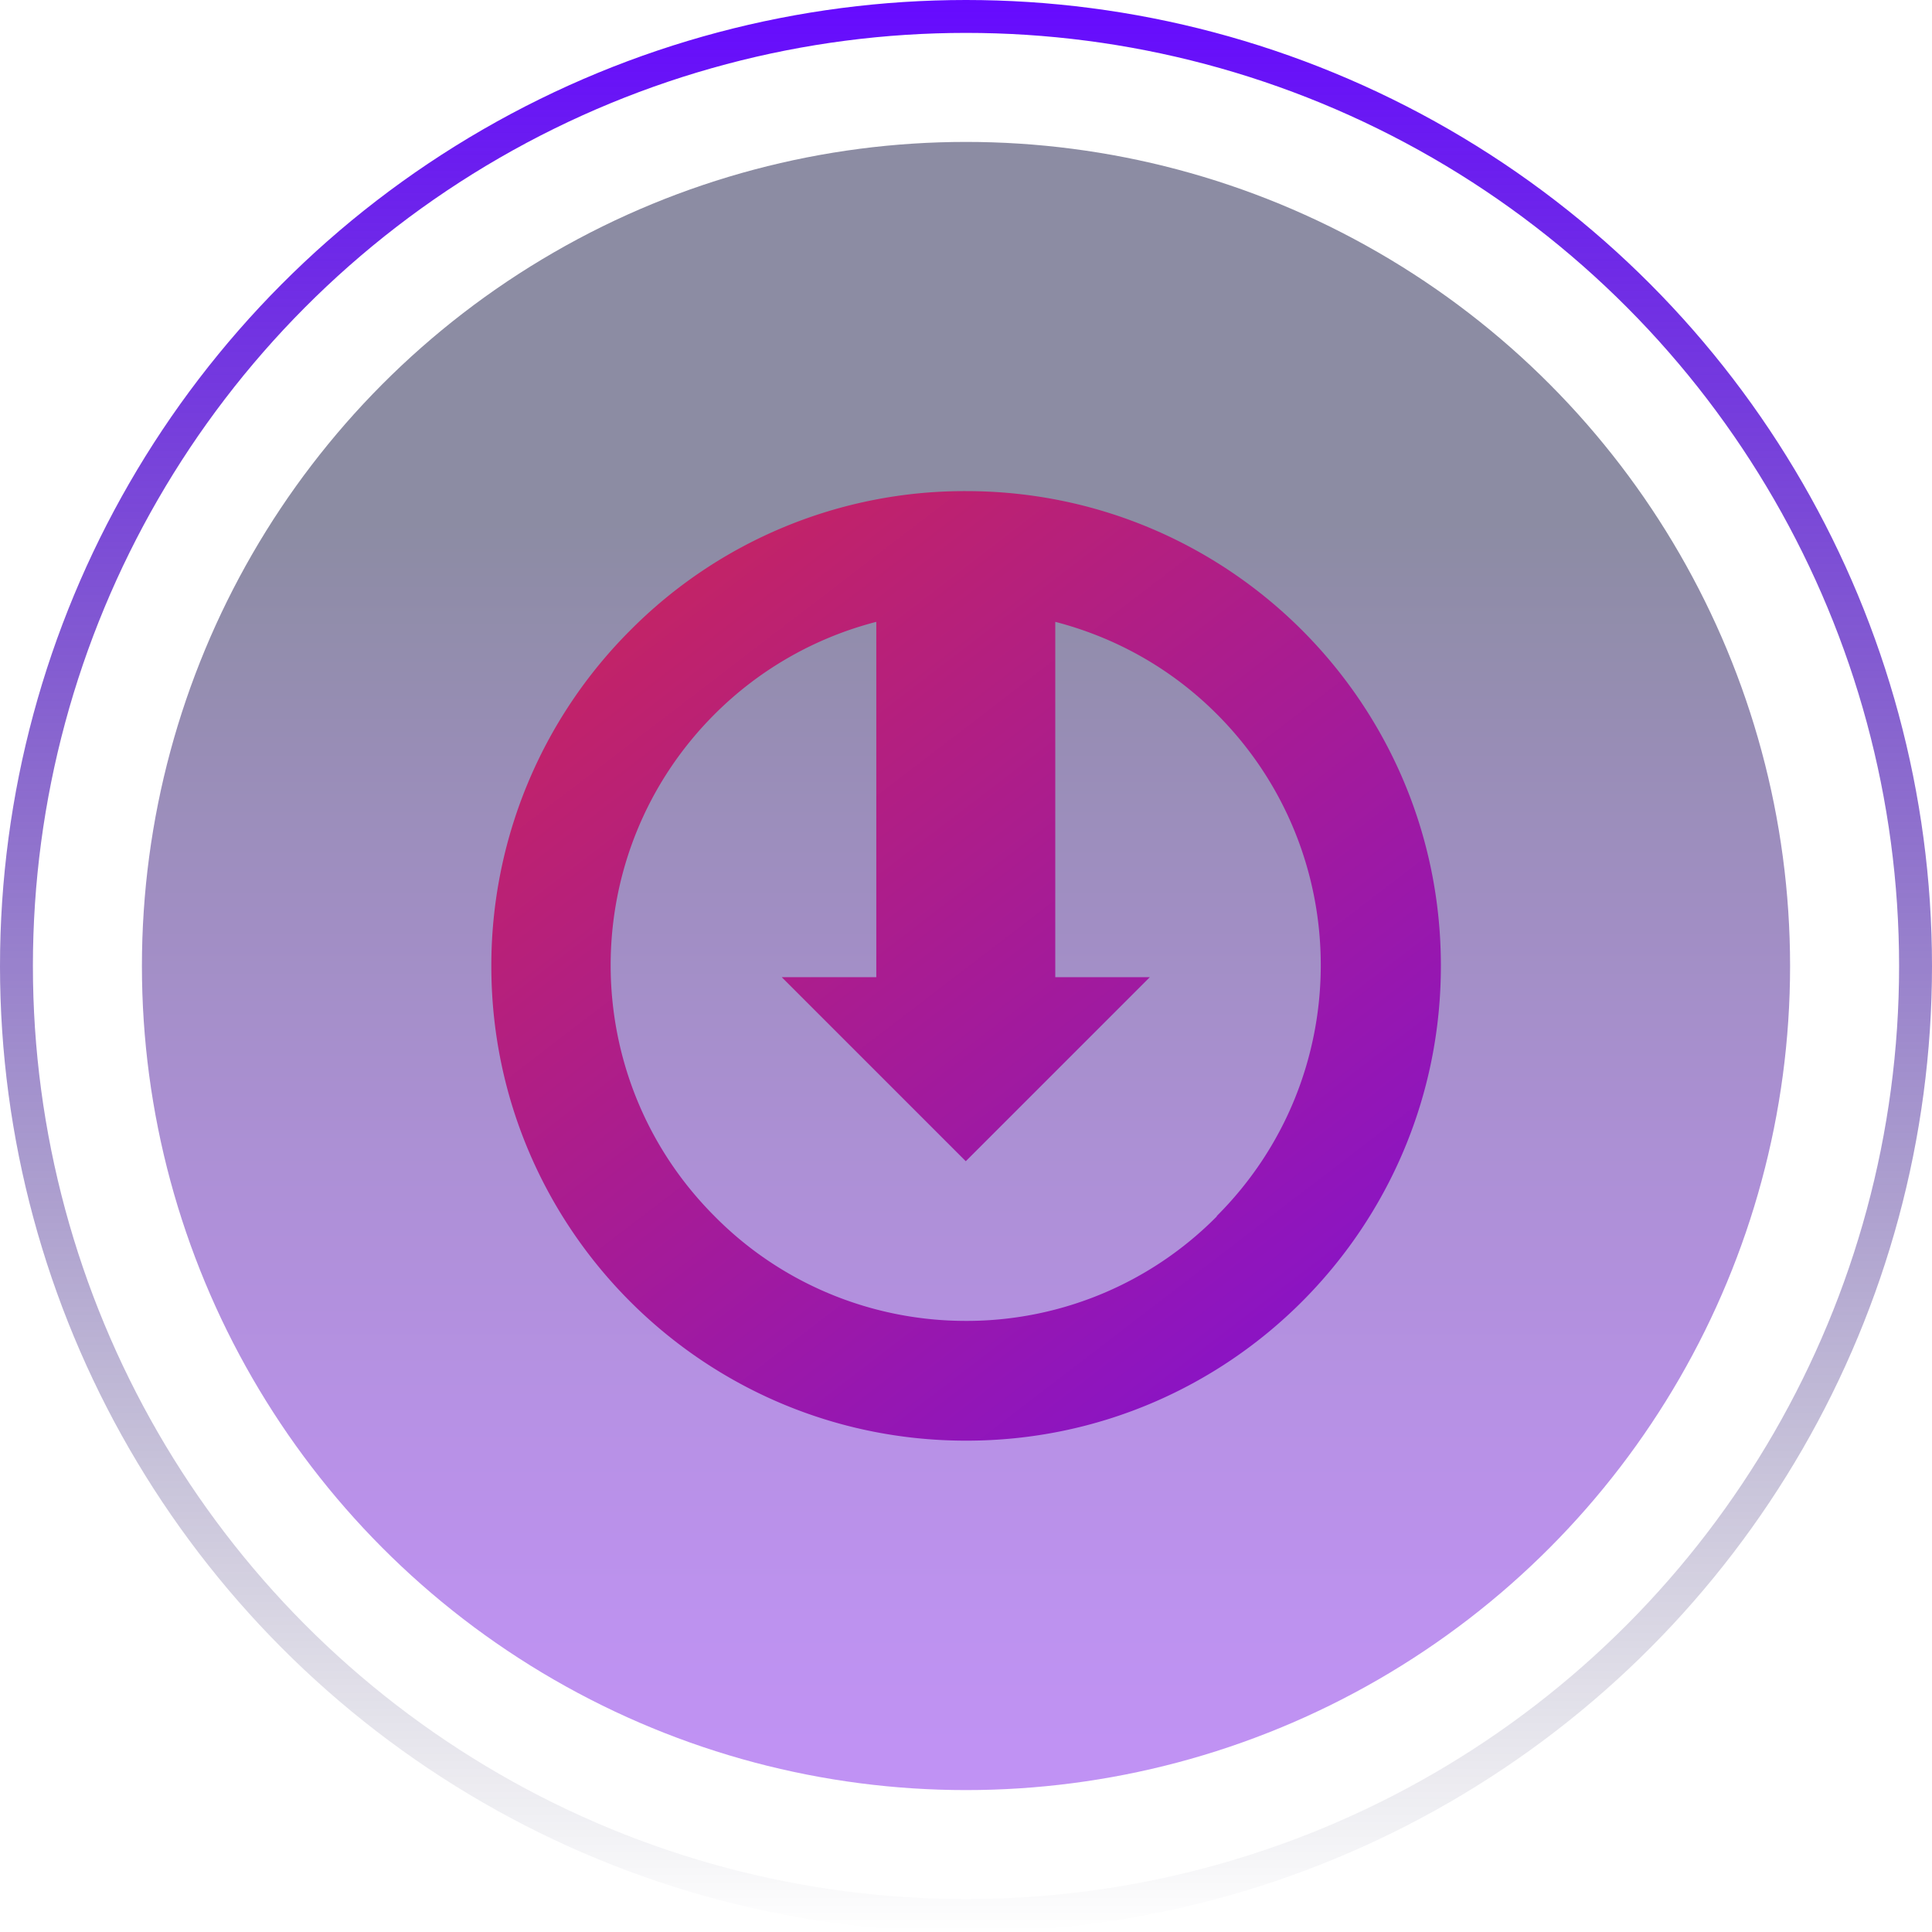
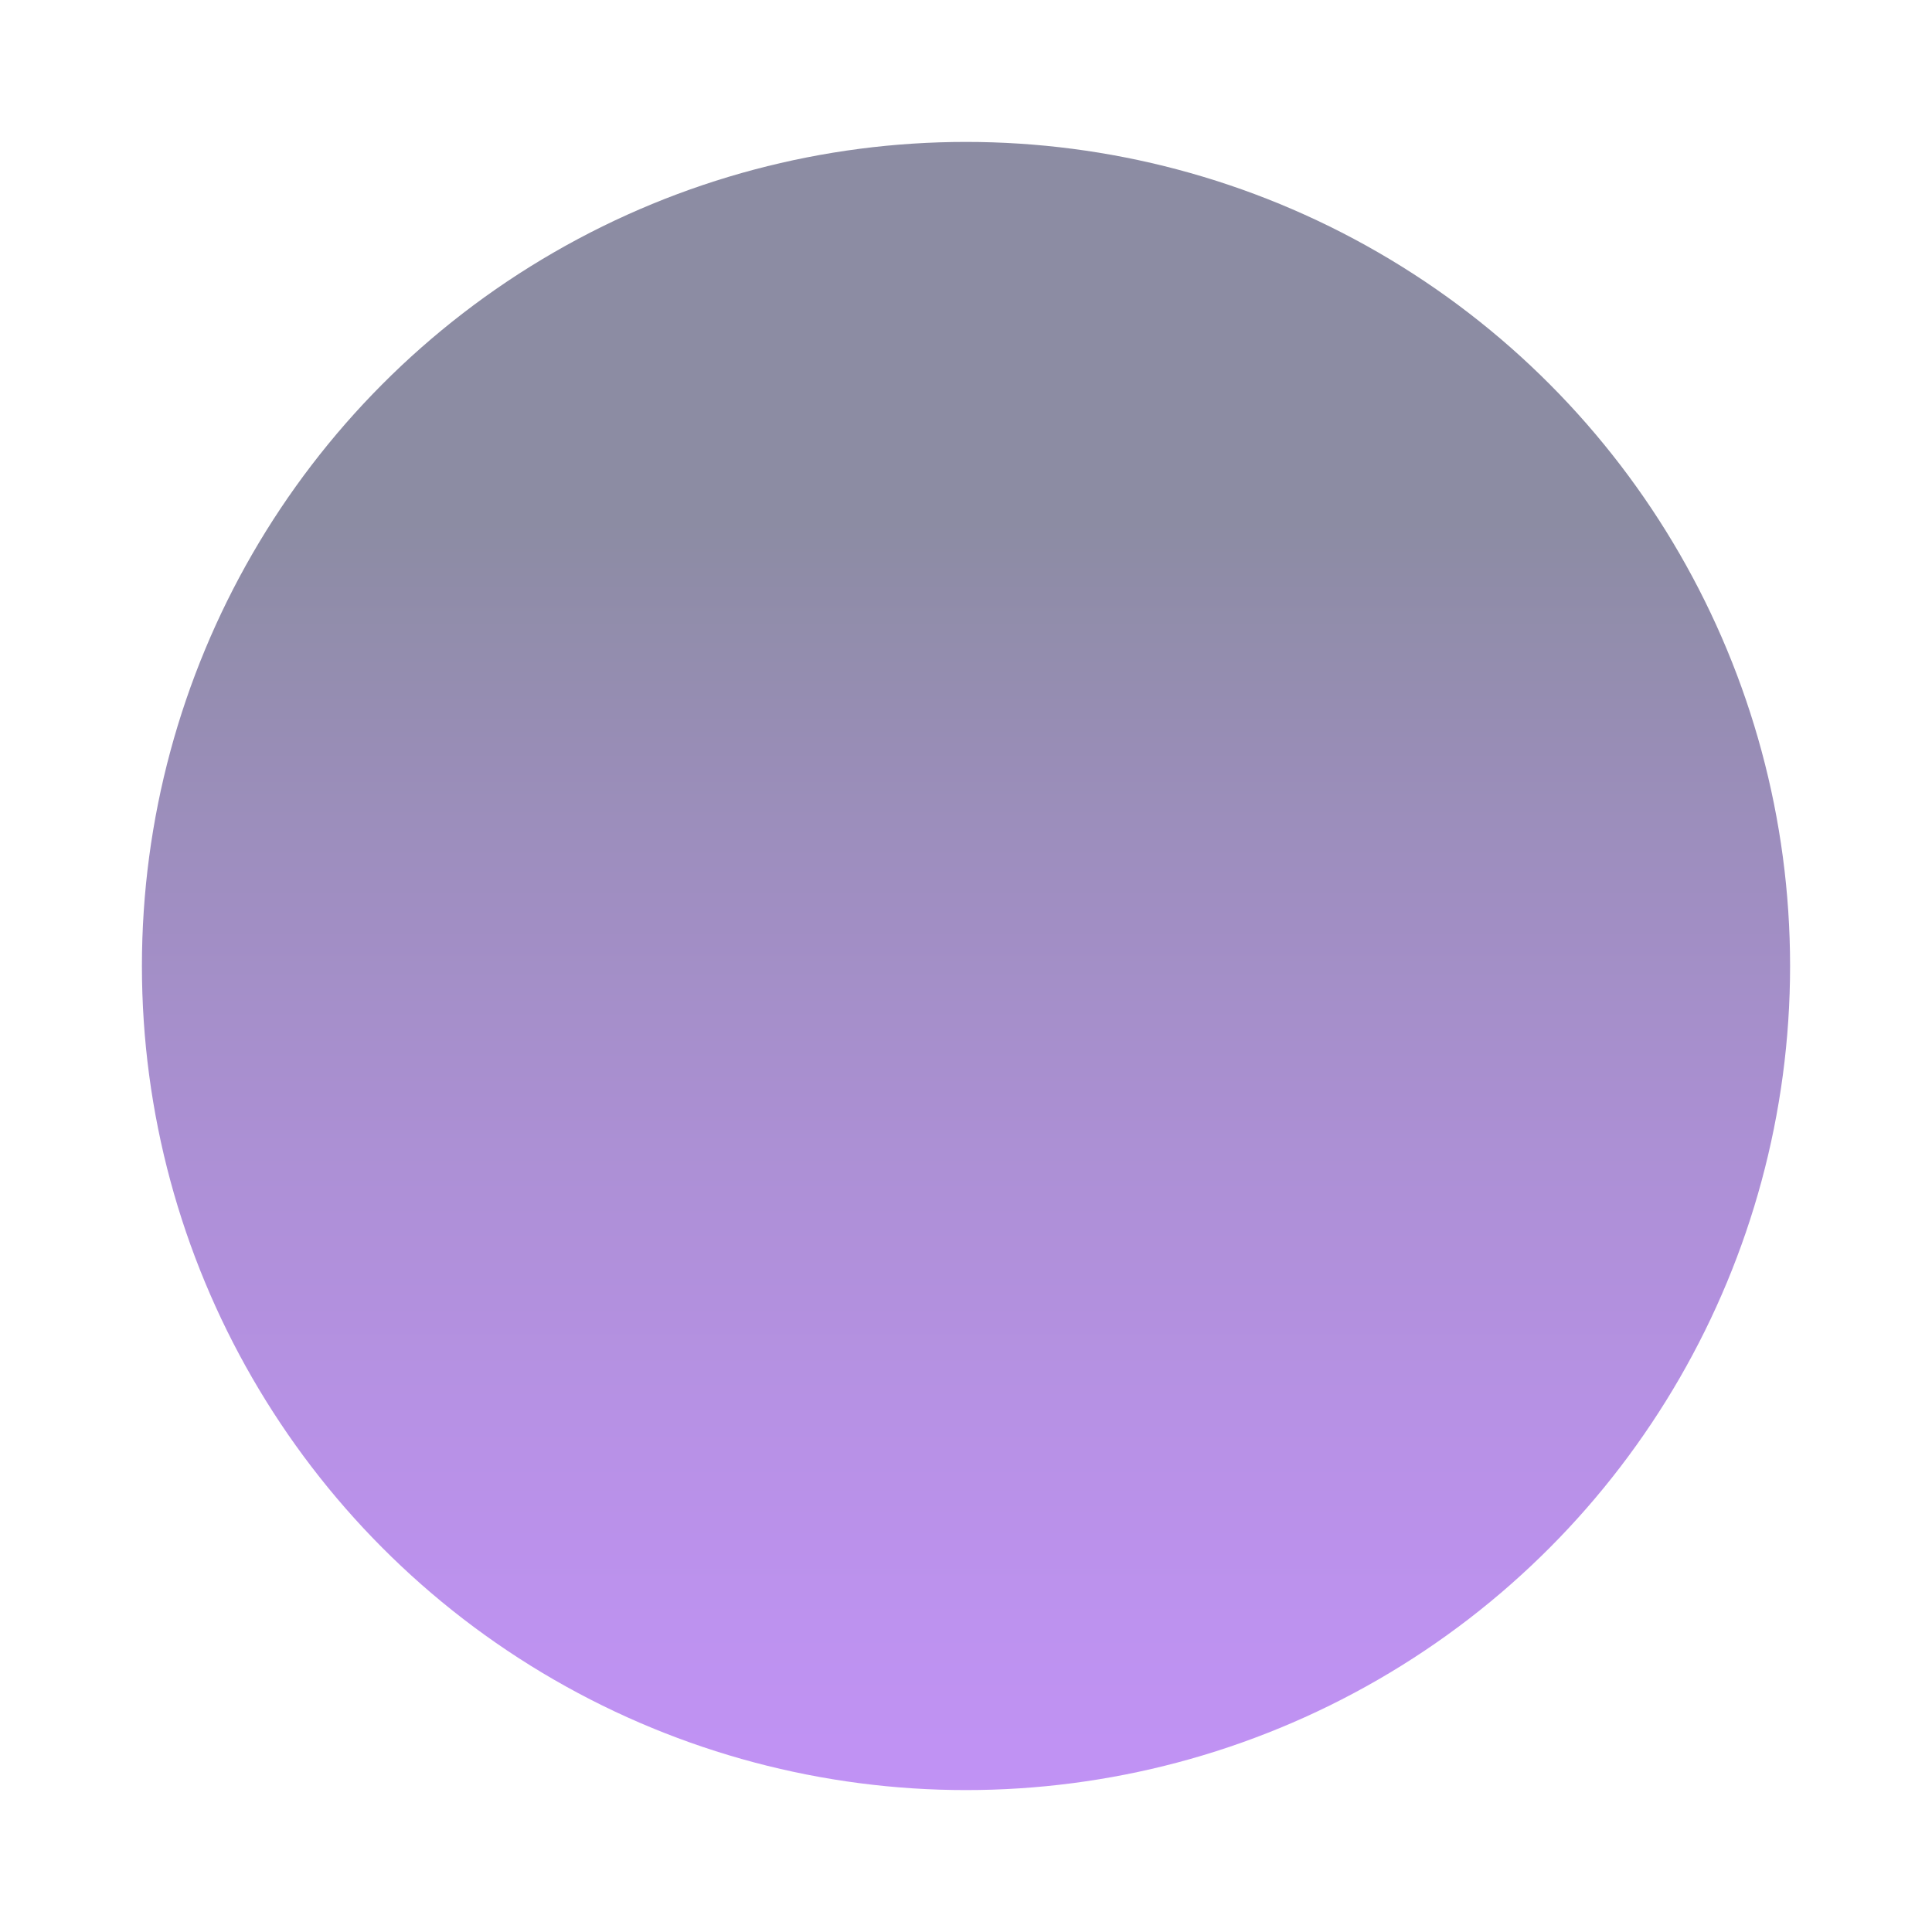
<svg xmlns="http://www.w3.org/2000/svg" data-name="Layer 2" width="88.08" height="88.08">
  <defs>
    <linearGradient id="a" x1="-481.52" y1="1707.92" x2="-406.38" y2="1707.92" gradientTransform="matrix(0 1 1 0 -1663.88 487.99)" gradientUnits="userSpaceOnUse">
      <stop offset=".23" stop-color="#003" />
      <stop offset=".42" stop-color="#25046d" />
      <stop offset=".61" stop-color="#4708a1" />
      <stop offset=".78" stop-color="#600bc7" />
      <stop offset=".92" stop-color="#6f0ddf" />
      <stop offset="1" stop-color="#750ee8" />
    </linearGradient>
    <linearGradient id="b" x1="-4079.08" y1="1261.66" x2="-4079.08" y2="1173.58" gradientTransform="matrix(-1 0 0 1 -4035.04 -1173.58)" gradientUnits="userSpaceOnUse">
      <stop offset="0" stop-color="#003" stop-opacity="0" />
      <stop offset="1" stop-color="#660aff" />
    </linearGradient>
    <linearGradient id="c" x1="25.54" y1="19.88" x2="67.94" y2="75.24" gradientUnits="userSpaceOnUse">
      <stop offset="0" stop-color="#cd2655" />
      <stop offset="1" stop-color="#750ee8" />
    </linearGradient>
  </defs>
  <g data-name="Layer 2">
    <g data-name="Layer 1-2">
      <circle cx="44.04" cy="44.04" r="37.57" style="fill:url(#a);opacity:.45;stroke-width:0;isolation:isolate" />
-       <circle cx="44.04" cy="44.04" r="43.29" style="isolation:isolate;fill:none;stroke:url(#b);stroke-miterlimit:10;stroke-width:1.5px" />
    </g>
-     <path d="M44.03 22.39a21.458 21.458 0 0 0-15.3 6.35 21.604 21.604 0 0 0-6.33 15.31c0 11.96 9.7 21.64 21.66 21.63 11.96 0 21.64-9.7 21.63-21.66 0-11.96-9.7-21.64-21.66-21.63Zm11.45 33.06a16.042 16.042 0 0 1-11.45 4.77c-4.3 0-8.43-1.71-11.45-4.77-6.32-6.32-6.32-16.57 0-22.89a16.11 16.11 0 0 1 7.37-4.21v16.2h-4.31l8.39 8.39 8.39-8.39h-4.31v-16.2c2.7.7 5.25 2.09 7.36 4.2 6.32 6.32 6.33 16.57 0 22.89Z" style="stroke-width:0;fill:url(#c)" />
  </g>
</svg>